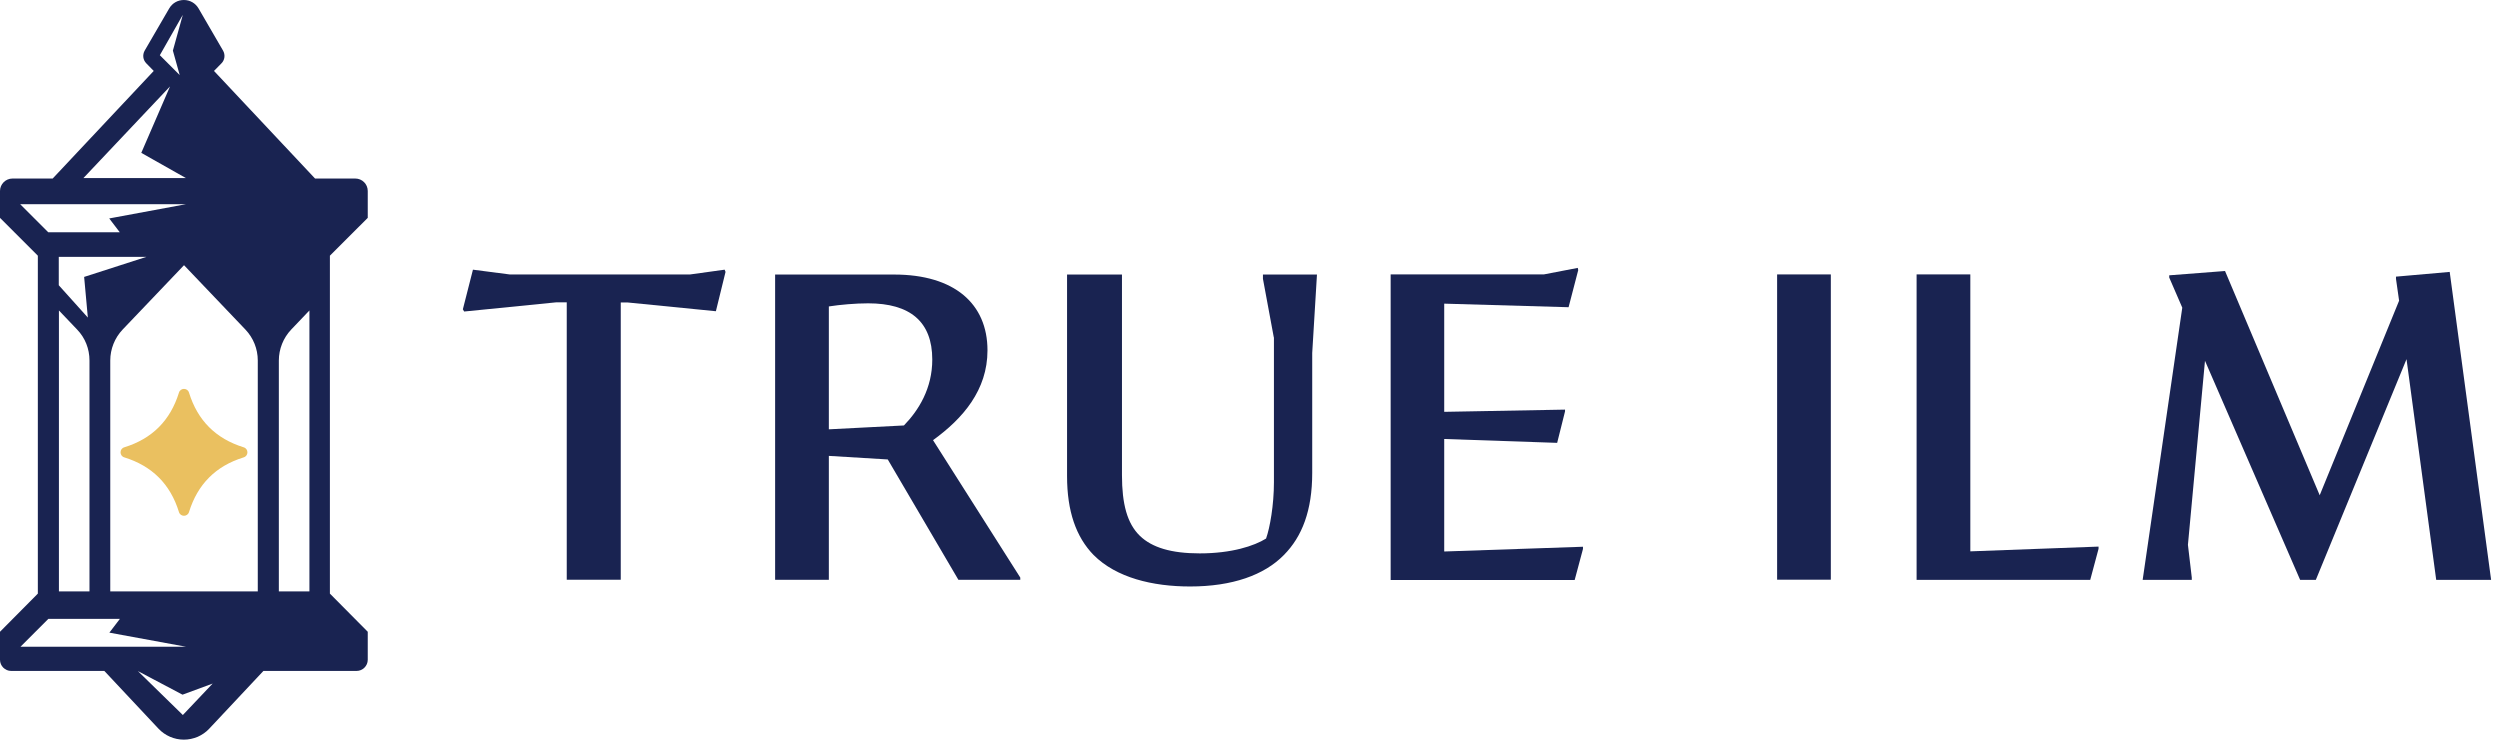
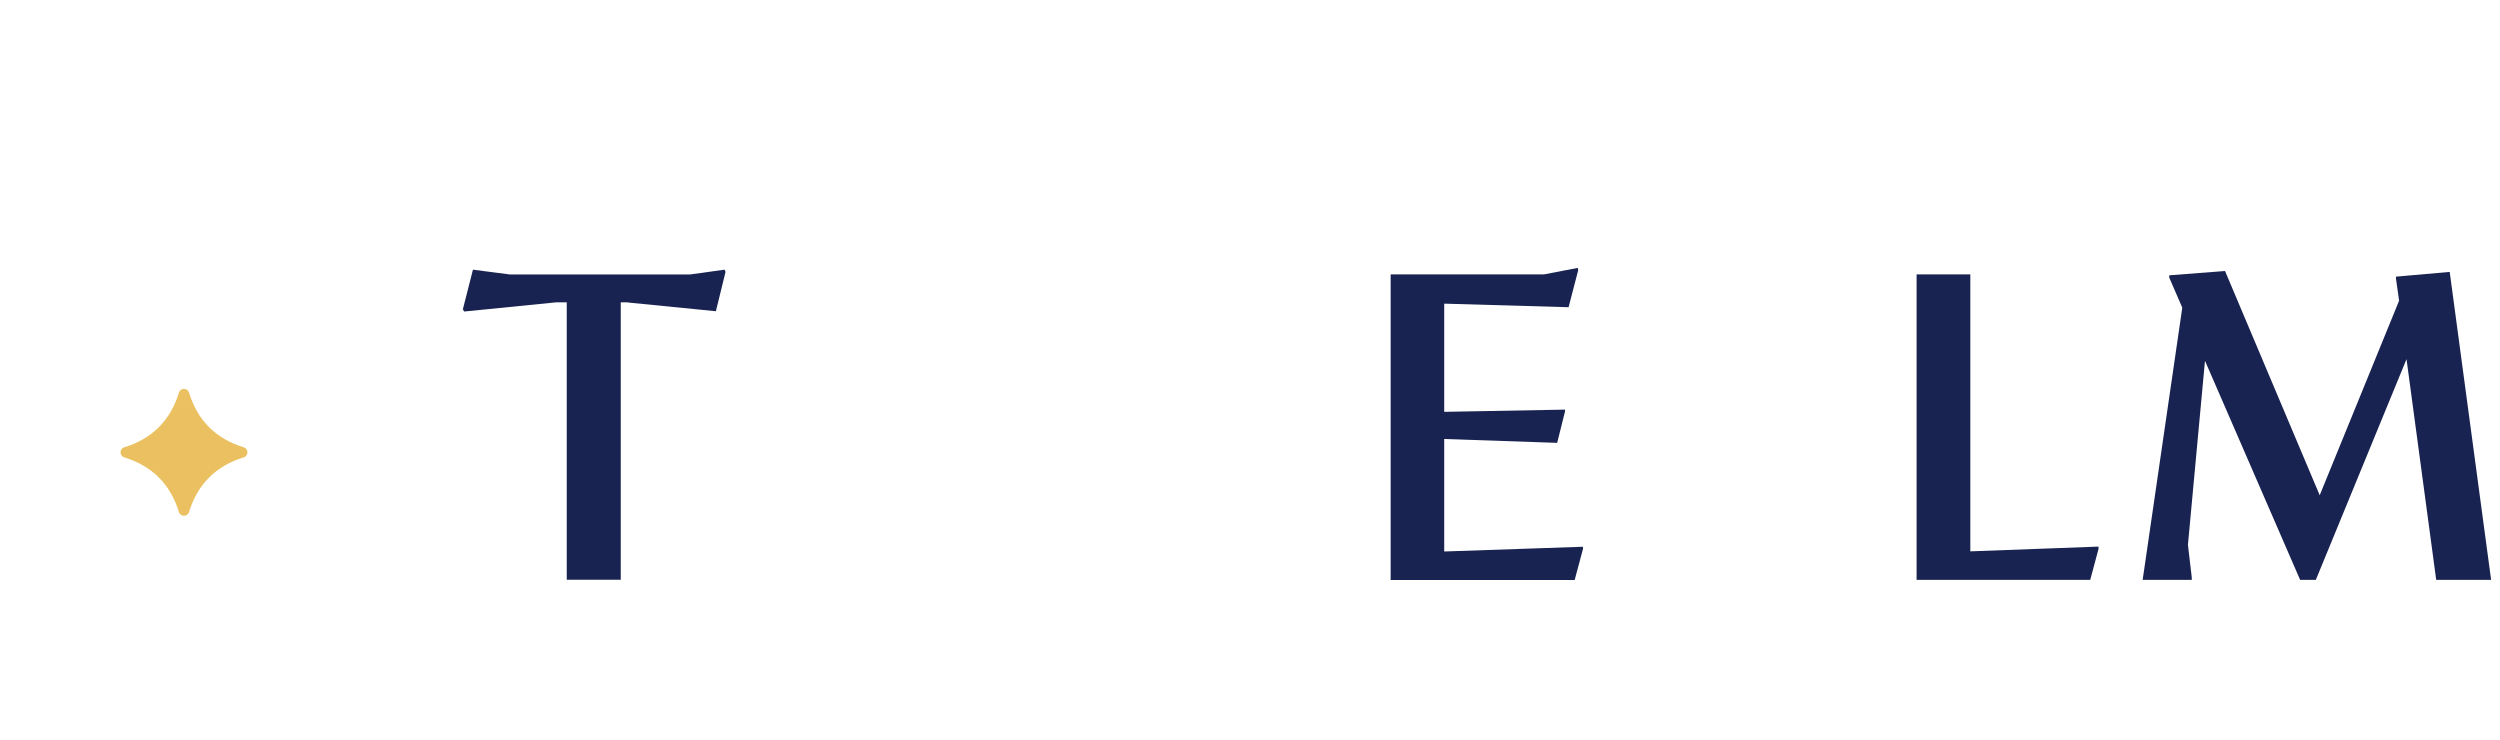
<svg xmlns="http://www.w3.org/2000/svg" width="169" height="50" viewBox="0 0 169 50" fill="none">
  <path d="M16.47 30.919C14.584 31.501 13.36 32.735 12.778 34.611C12.678 34.952 12.196 34.952 12.096 34.611C11.514 32.725 10.28 31.501 8.404 30.919C8.063 30.819 8.063 30.337 8.404 30.237C10.29 29.655 11.514 28.421 12.096 26.545C12.196 26.204 12.678 26.204 12.778 26.545C13.36 28.431 14.594 29.655 16.47 30.237C16.811 30.337 16.811 30.819 16.47 30.919Z" fill="#EAC060" />
-   <path d="M22.362 40.189L22.301 40.128V17.285L24.86 14.727V12.911C24.86 12.44 24.478 12.069 24.017 12.069H21.298L14.466 4.795L14.968 4.284C15.199 4.053 15.239 3.702 15.078 3.421L13.423 0.572C13.212 0.211 12.841 0 12.43 0C12.018 0 11.647 0.211 11.437 0.572L9.781 3.421C9.621 3.702 9.661 4.053 9.892 4.284L10.393 4.795L3.561 12.069H0.843C0.381 12.069 0 12.45 0 12.911V14.727L2.558 17.285V40.128L2.498 40.189C1.605 41.092 0 42.707 0 42.707V44.603C0 45.014 0.341 45.355 0.752 45.355H7.053L10.714 49.258C11.156 49.729 11.778 50 12.43 50C12.751 50 13.072 49.93 13.363 49.809C13.654 49.679 13.925 49.498 14.145 49.258L17.807 45.355H24.107C24.518 45.355 24.86 45.014 24.86 44.603V42.707C24.86 42.707 23.254 41.092 22.362 40.189ZM12.35 1.033L11.687 3.421L12.149 5.076L10.805 3.732L12.339 1.033H12.35ZM11.477 5.859H11.487L9.551 10.333L12.57 12.039H5.638L11.477 5.859ZM1.364 13.804H12.57L7.384 14.767L8.096 15.7H3.26L1.364 13.804ZM5.939 21.469L3.973 19.282V17.366H9.892L5.688 18.72L5.939 21.479V21.469ZM6.049 24.368V39.978H3.983V20.987L5.217 22.281C5.758 22.843 6.049 23.585 6.049 24.368ZM1.374 43.73L3.27 41.834H8.106L7.394 42.767L12.58 43.72H1.374V43.73ZM12.36 48.335L9.32 45.365L12.339 46.96L14.376 46.208L12.36 48.335ZM17.436 39.978H7.454V24.368C7.454 23.596 7.755 22.843 8.287 22.281L12.44 17.927L16.593 22.281C17.125 22.843 17.426 23.585 17.426 24.368V39.978H17.436ZM20.917 39.978H18.85V24.368C18.85 23.596 19.151 22.843 19.683 22.281L20.917 20.987V39.978Z" fill="#192351" />
-   <path d="M41.963 20.438V39.188H38.312V20.438H37.599L31.379 21.059L31.289 20.909L31.971 18.23L34.449 18.552H46.658L48.986 18.23L49.046 18.381L48.394 21.039L42.435 20.448H41.963V20.438Z" fill="#192351" />
-   <path d="M60.013 31.059L56.03 30.818V39.195H52.398V18.559H60.444C64.517 18.559 66.754 20.535 66.754 23.685C66.754 26.364 65.099 28.29 63.072 29.754L68.971 39.044V39.195H64.788L60.013 31.059ZM56.03 20.706V29.022L61.106 28.761C62.109 27.728 63.022 26.253 63.022 24.307C63.022 21.739 61.518 20.505 58.688 20.505C57.836 20.505 56.803 20.595 56.03 20.715V20.706Z" fill="#192351" />
-   <path d="M86.108 22.802L85.375 18.849V18.559H89.027L88.706 23.866V31.971C88.706 34.51 88.024 36.275 86.79 37.519C85.466 38.874 83.308 39.646 80.449 39.646C77.911 39.646 75.463 39.054 73.928 37.519C72.745 36.305 72.133 34.57 72.133 32.182V18.559H75.845V32.122C75.845 34.068 76.196 35.392 77.058 36.225C77.881 37.018 79.185 37.409 81.102 37.409C83.258 37.409 84.783 36.907 85.586 36.406C85.847 35.673 86.118 34.138 86.118 32.603V22.812L86.108 22.802Z" fill="#192351" />
+   <path d="M41.963 20.438V39.188H38.312V20.438H37.599L31.379 21.059L31.289 20.909L31.971 18.23L34.449 18.552H46.658L48.986 18.23L49.046 18.381L48.394 21.039L42.435 20.448V20.438Z" fill="#192351" />
  <path d="M94.008 18.551H104.361L106.658 18.109L106.688 18.26L106.036 20.768L97.629 20.527V27.84L105.796 27.69V27.81L105.264 29.937L97.629 29.676V37.281L107.009 36.96V37.11L106.448 39.207H94.008V18.571V18.551Z" fill="#192351" />
-   <path d="M120.133 18.551H123.764V39.187H120.133V18.551Z" fill="#192351" />
  <path d="M129.562 18.551H133.194V37.271L141.862 36.95V37.1L141.3 39.197H129.562V18.561V18.551Z" fill="#192351" />
  <path d="M148.174 39.197H144.844L147.522 20.798L146.64 18.762V18.611L150.412 18.32L156.812 33.479L162.179 20.327L161.969 18.852V18.701L165.6 18.381L168.399 39.197H164.687L162.681 24.279L156.551 39.197H155.488L149.057 24.39L147.904 36.83L148.164 39.037V39.187L148.174 39.197Z" fill="#192351" />
</svg>